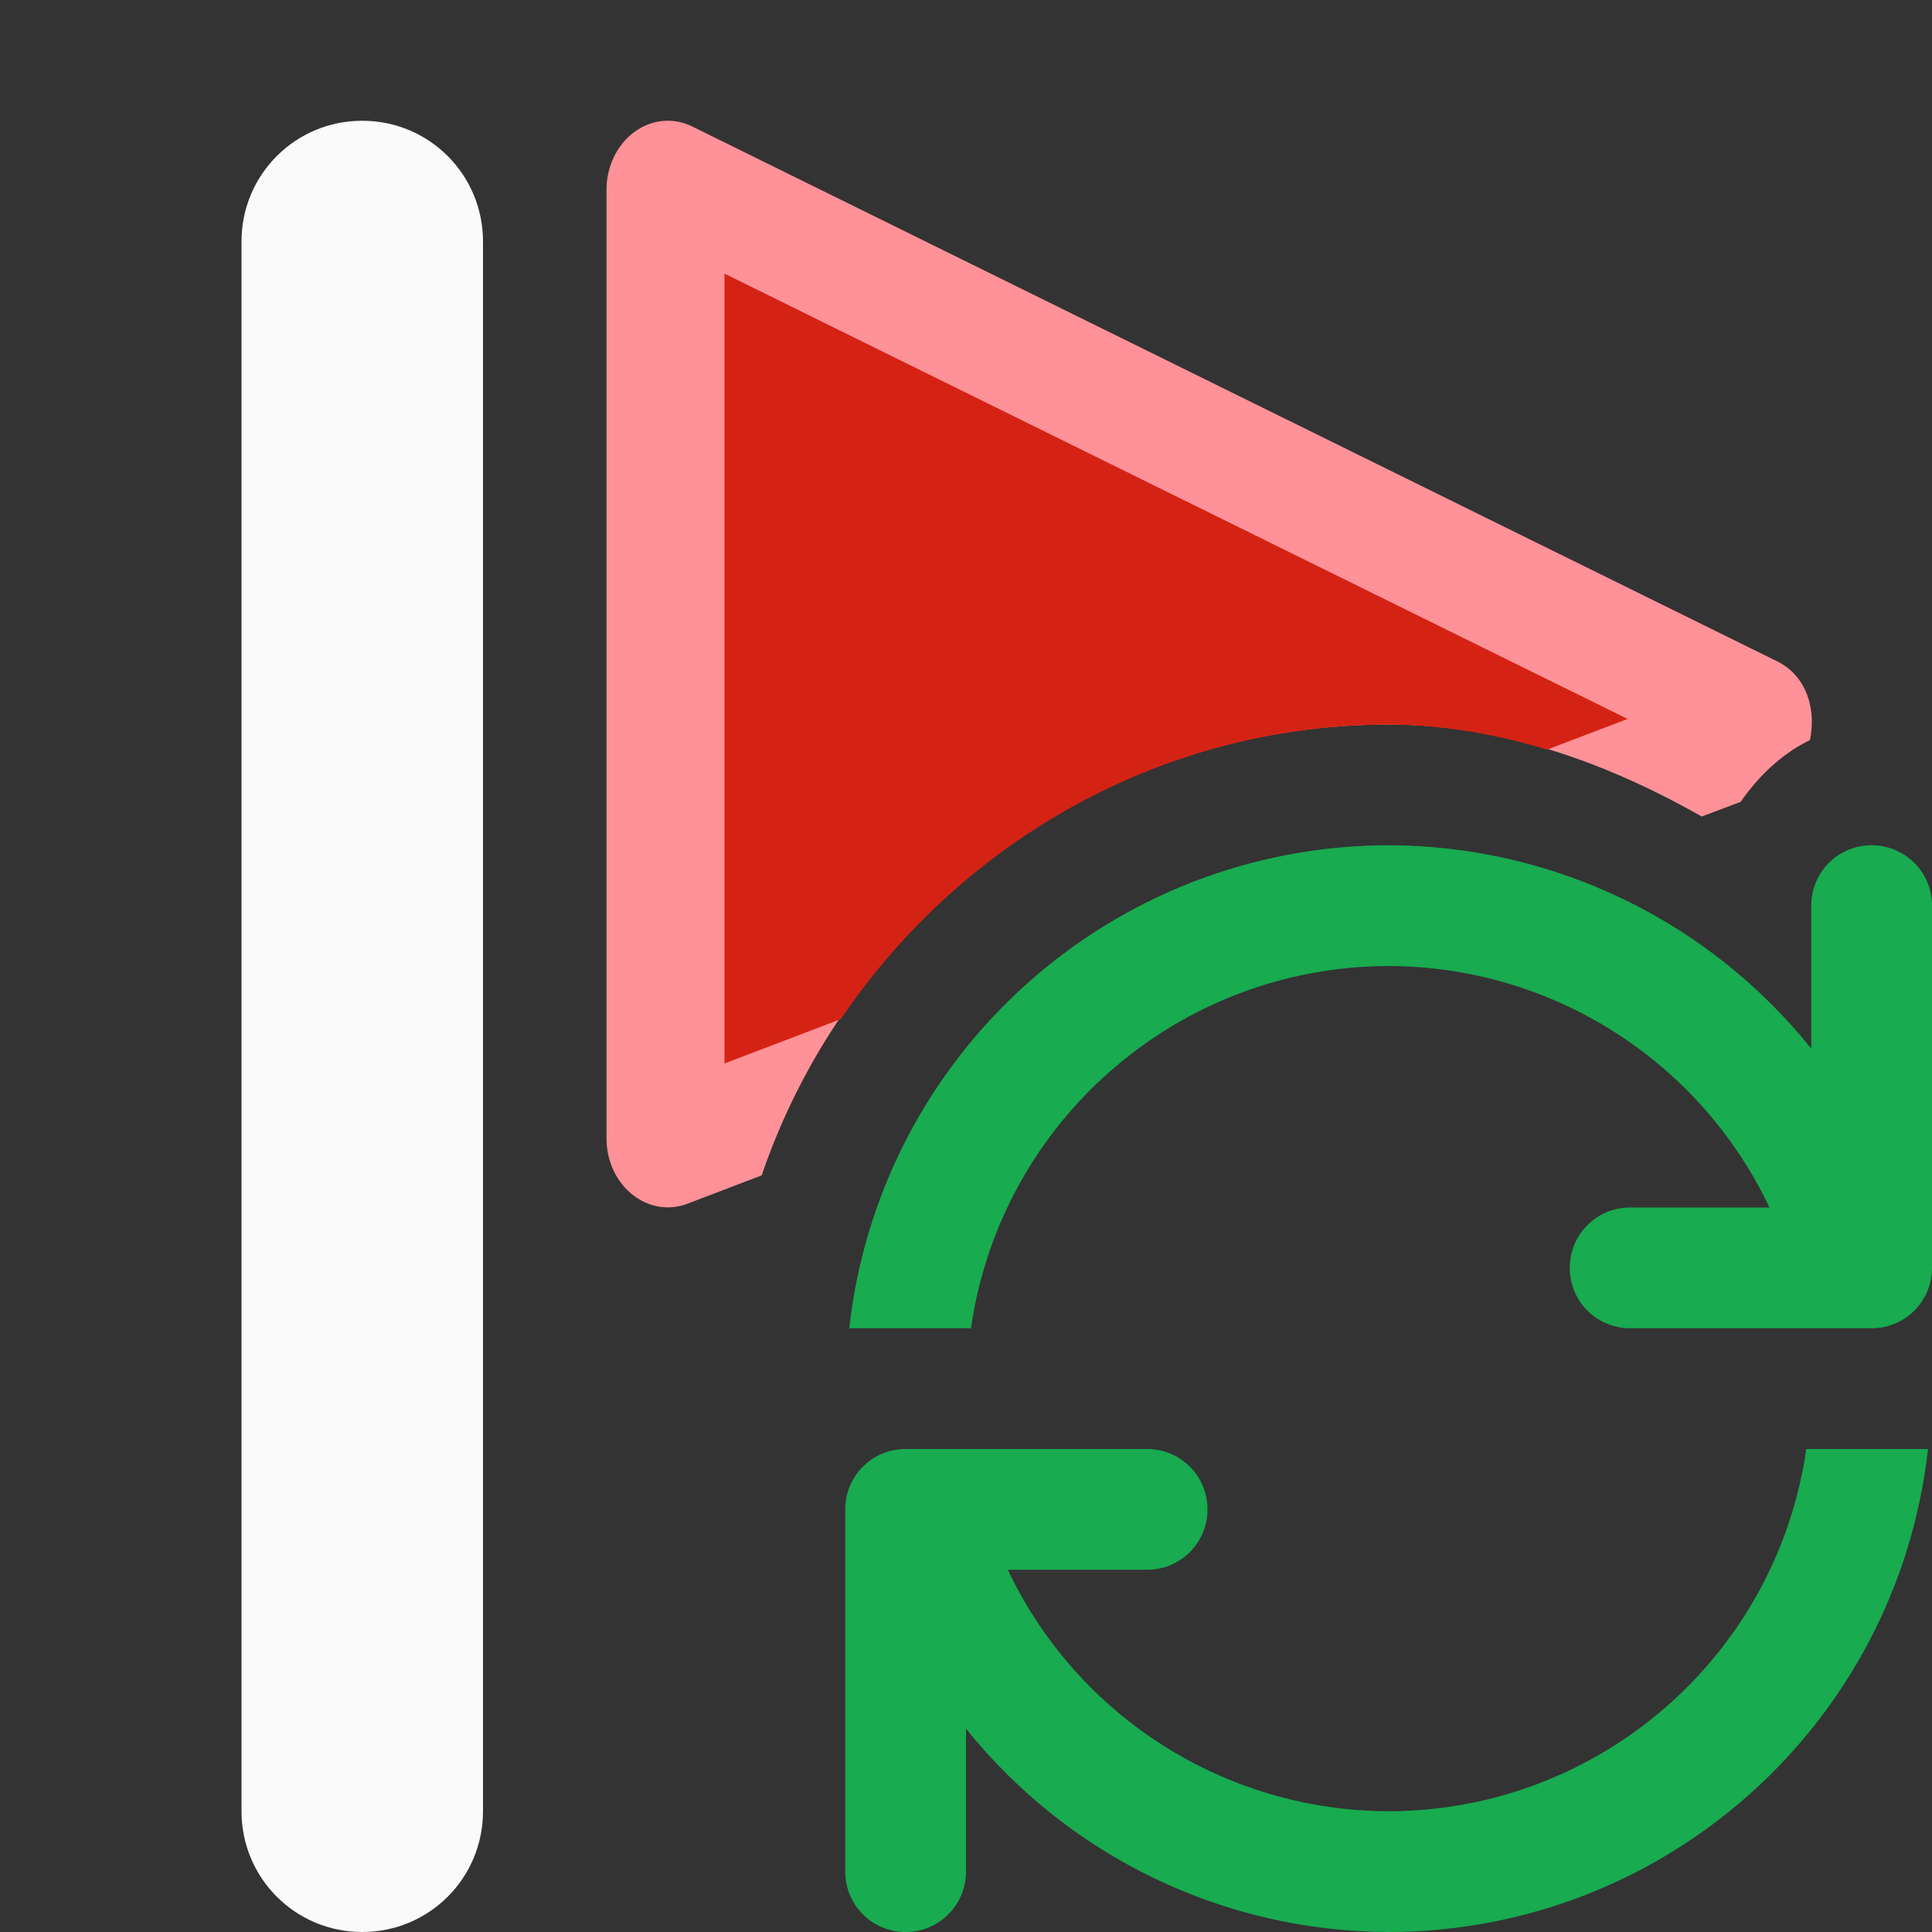
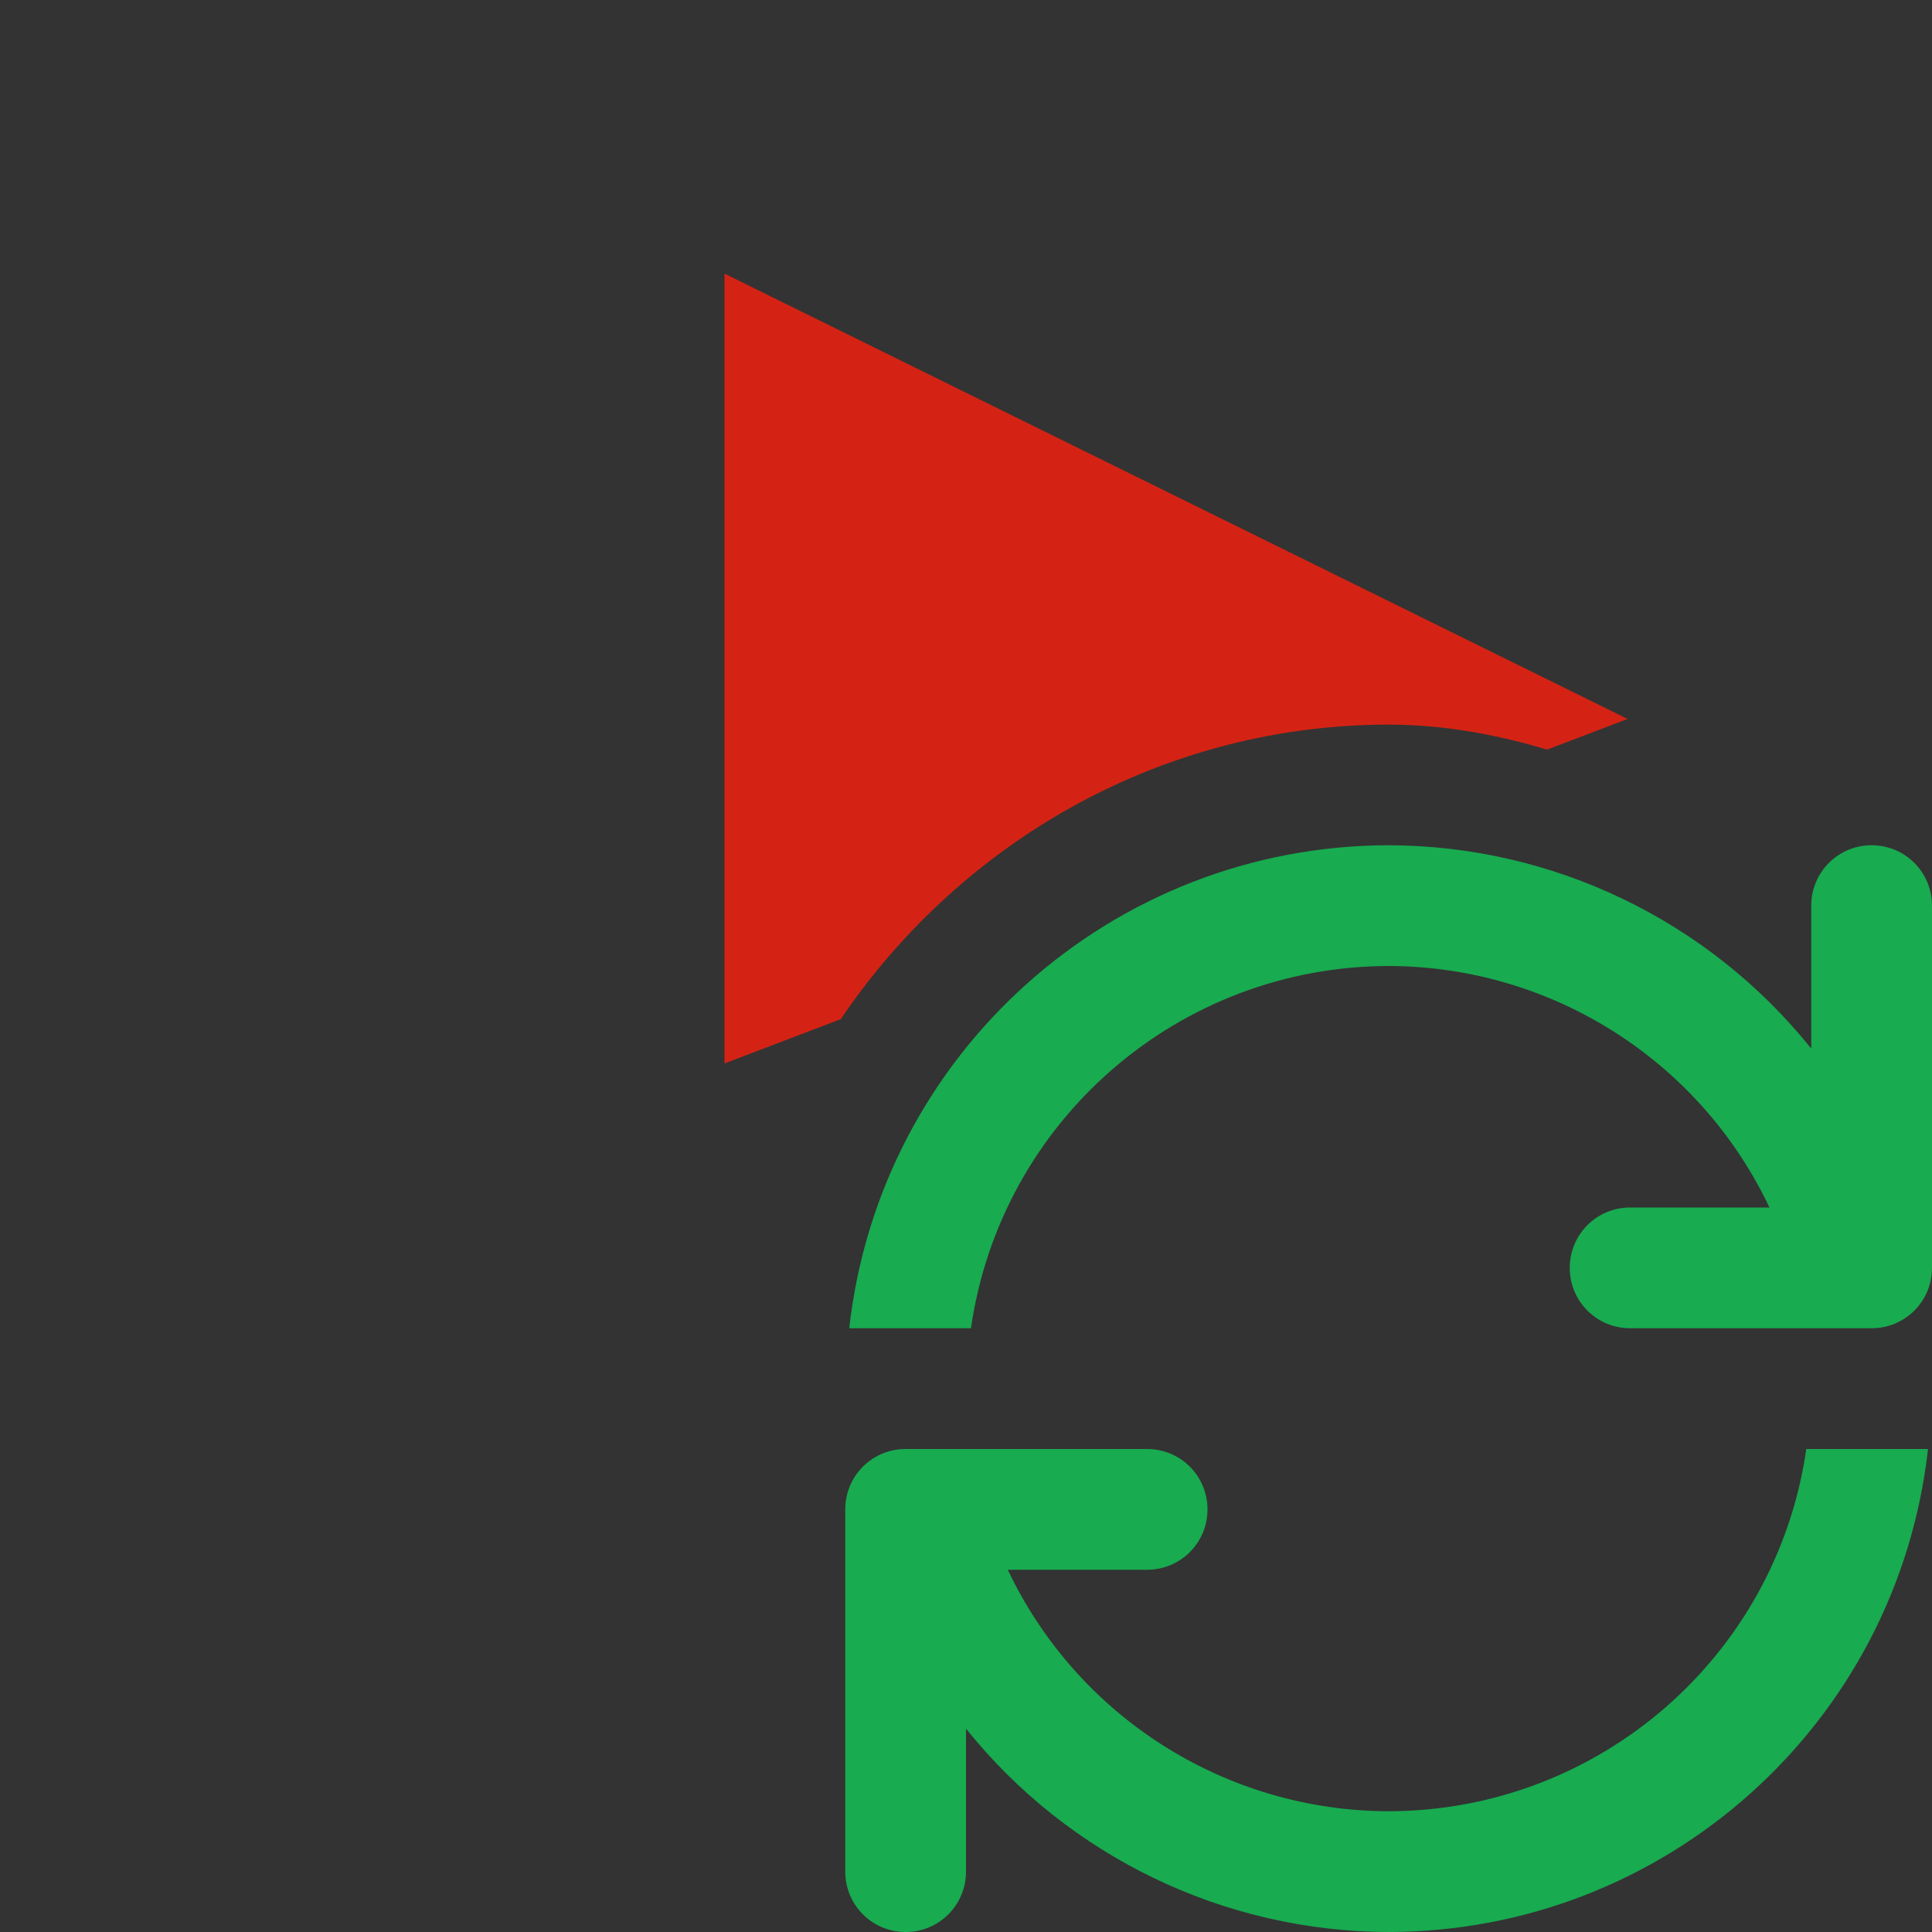
<svg xmlns="http://www.w3.org/2000/svg" viewBox="0 0 16 16">
-   <rect x="0" y="0" width="16" height="16" fill="#333333" stroke="none" />/&amp;amp;amp;gt;<path d="m5.537 1c-.283-.003-.514.254-.514.572v7.855c0.0.391.342.667.672.541l.613-.234c.744-2.181 2.804-3.732 5.189-3.734a1 1 0 0 1 .004 0c.935.002 1.798.312 2.592.762l.322-.121c.153-.219.343-.399.574-.512.053-.25-.024-.53-.271-.652l-8.982-4.428c-.063-.031-.131-.048-.199-.049z" fill="#ff9198" />
-   <path d="m3 1c-.554 0-1 .446-1 1v13c0 .554.446 1 1 1s1-.446 1-1v-13c0-.554-.446-1-1-1z" fill="#fafafa" />
-   <path d="m11.5 7c-2.29.003-4.212 1.724-4.467 4h1.008c.248-1.72 1.721-2.997 3.459-3 1.349.003 2.576.781 3.154 2h-1.154c-.277 0-.5.223-.5.5s.223.5.5.5h2c.277 0 .5-.223.5-.5v-2-1c0-.277-.223-.5-.5-.5s-.5.223-.5.5v1 .184c-.852-1.062-2.139-1.681-3.5-1.684zm-4 5c-.277 0-.5.223-.5.5v2 1c0 .277.223.5.5.5s.5-.223.5-.5v-1-.184c.852 1.062 2.139 1.681 3.5 1.684 2.29-.003 4.212-1.724 4.467-4h-1.008c-.248 1.72-1.721 2.997-3.459 3-1.349-.003-2.576-.781-3.154-2h1.154c.277 0 .5-.223.5-.5s-.223-.5-.5-.5z" fill="#18ab50" />
+   <rect x="0" y="0" width="16" height="16" fill="#333333" stroke="none" />/&amp;amp;amp;gt;<path d="m11.5 7c-2.29.003-4.212 1.724-4.467 4h1.008c.248-1.72 1.721-2.997 3.459-3 1.349.003 2.576.781 3.154 2h-1.154c-.277 0-.5.223-.5.5s.223.5.5.5h2c.277 0 .5-.223.5-.5v-2-1c0-.277-.223-.5-.5-.5s-.5.223-.5.5v1 .184c-.852-1.062-2.139-1.681-3.5-1.684zm-4 5c-.277 0-.5.223-.5.5v2 1c0 .277.223.5.5.5s.5-.223.5-.5v-1-.184c.852 1.062 2.139 1.681 3.5 1.684 2.29-.003 4.212-1.724 4.467-4h-1.008c-.248 1.72-1.721 2.997-3.459 3-1.349-.003-2.576-.781-3.154-2h1.154c.277 0 .5-.223.5-.5s-.223-.5-.5-.5z" fill="#18ab50" />
  <path d="m6 2.266v6.541l.963-.367c.994-1.469 2.659-2.437 4.535-2.439a1 1 0 0 1 .004 0c.454.001.889.081 1.311.207l.666-.254z" fill="#d42314" />
</svg>